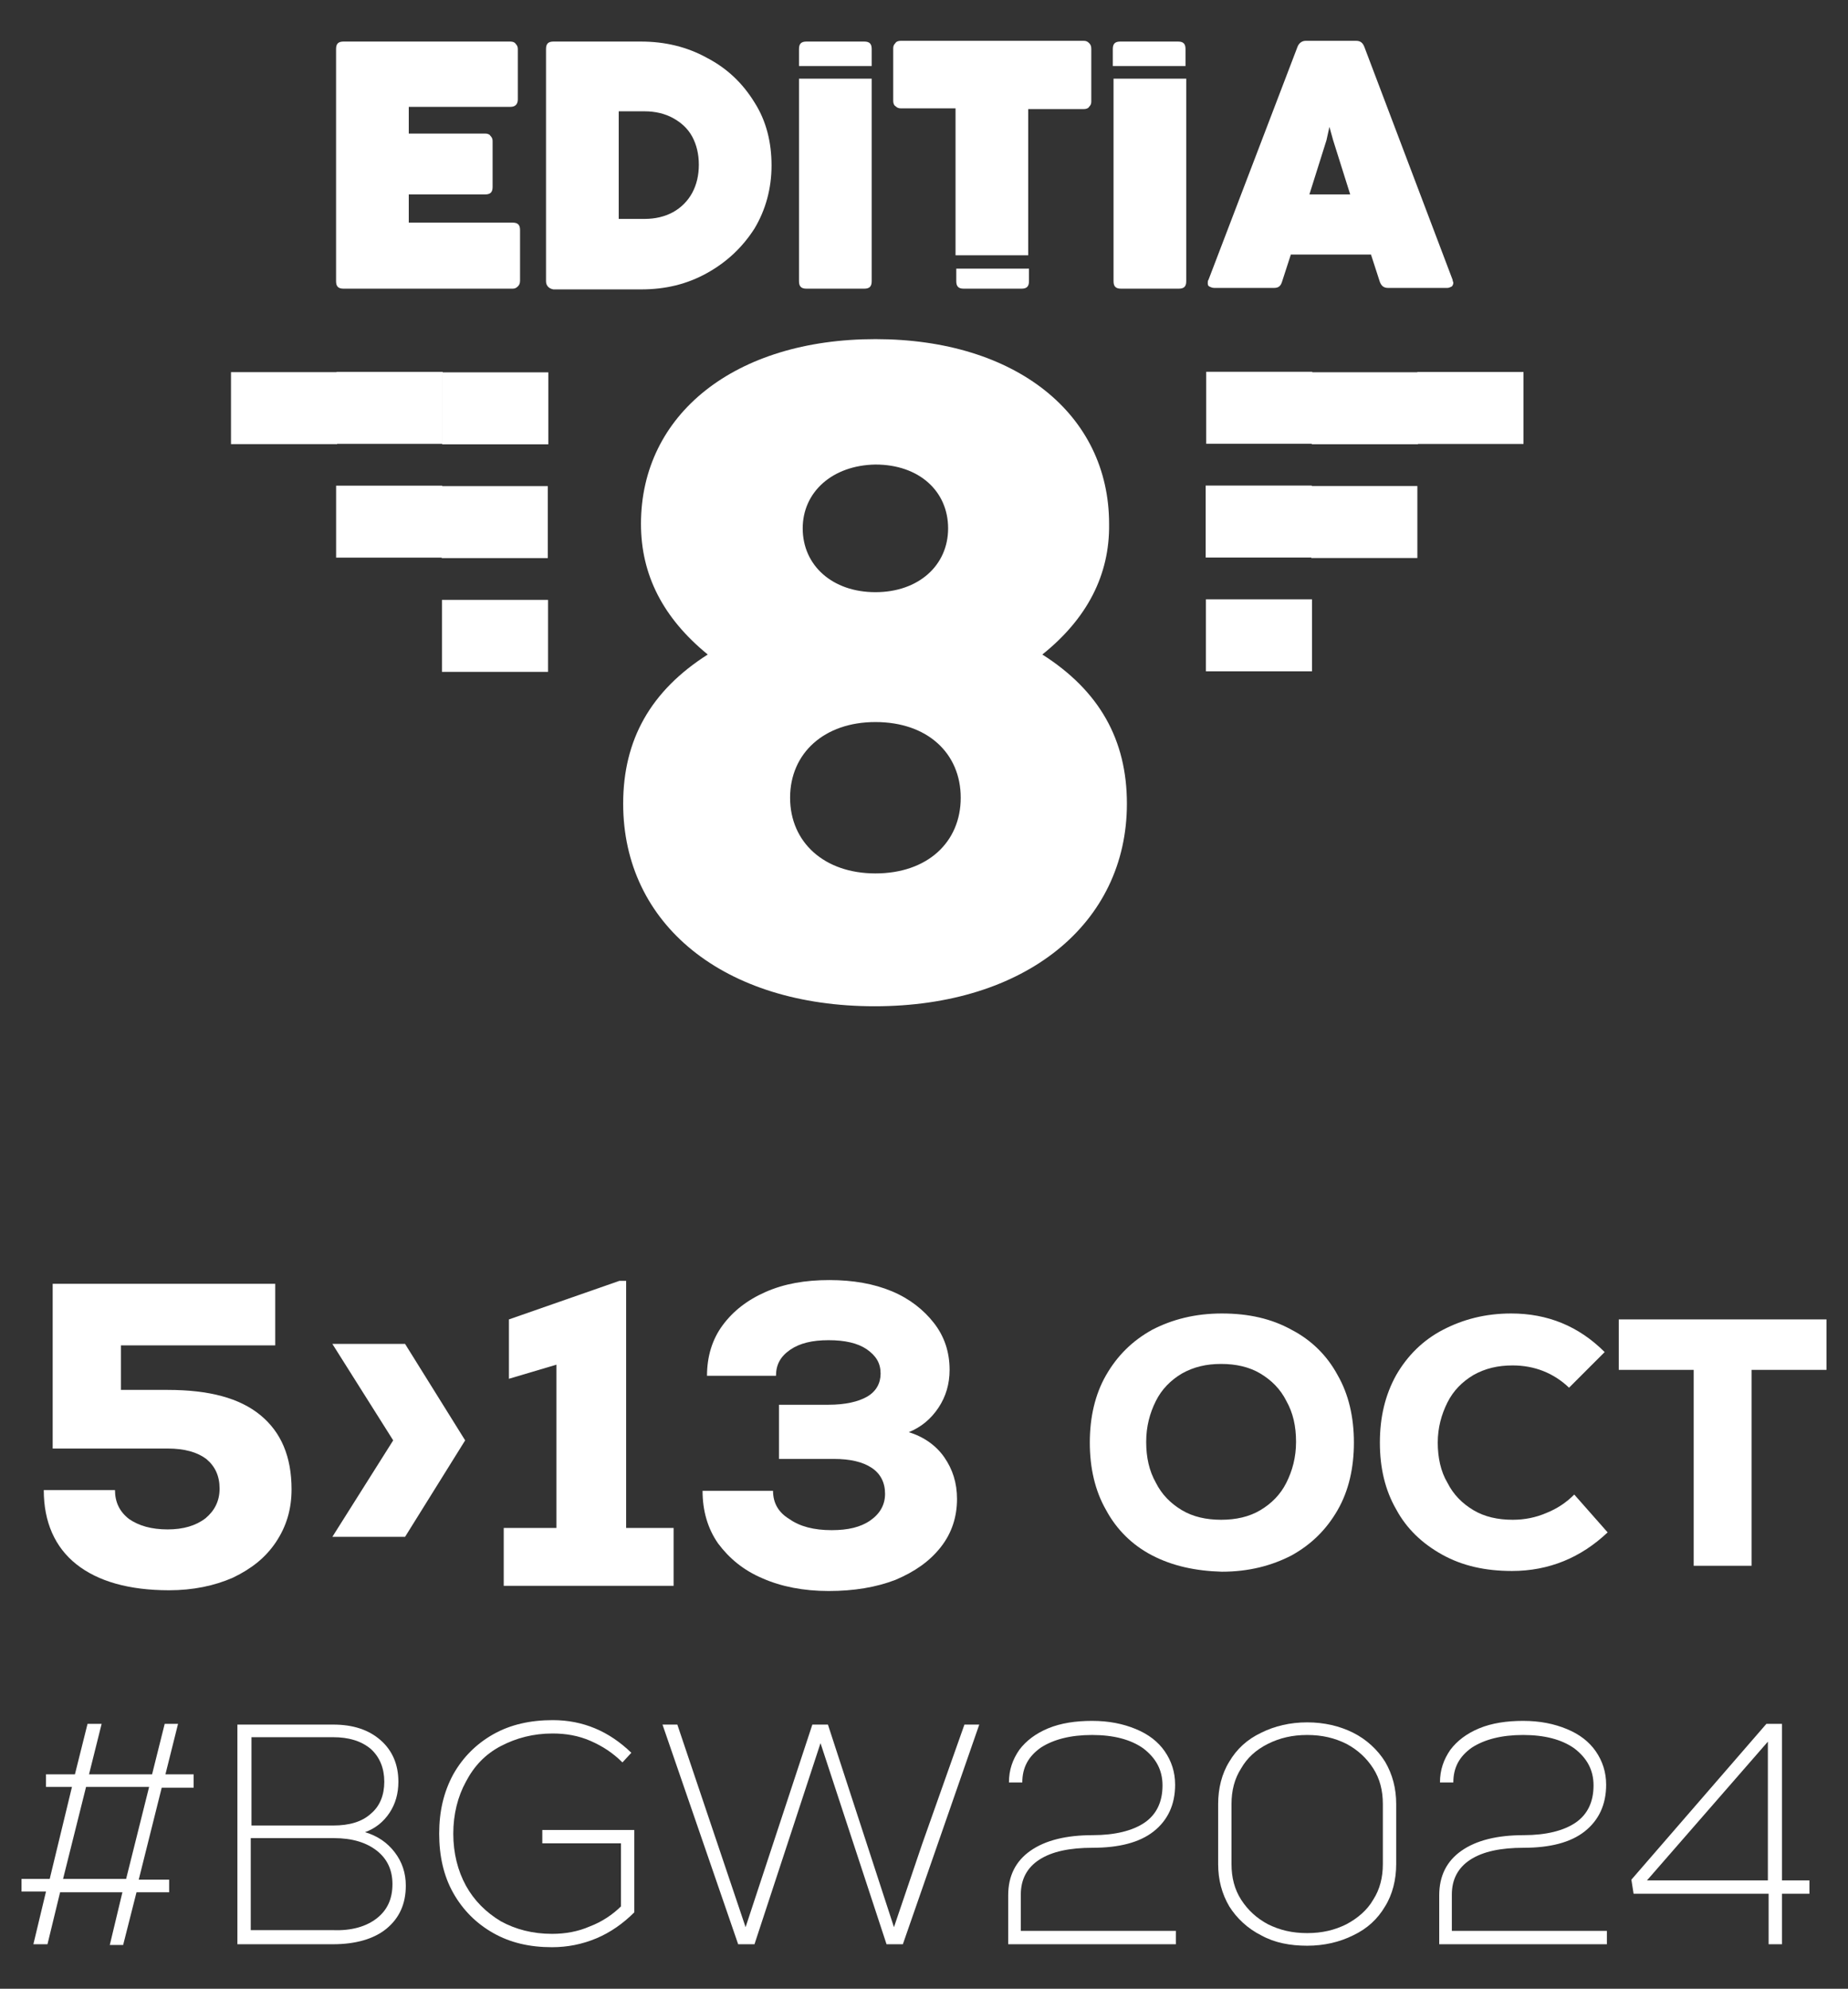
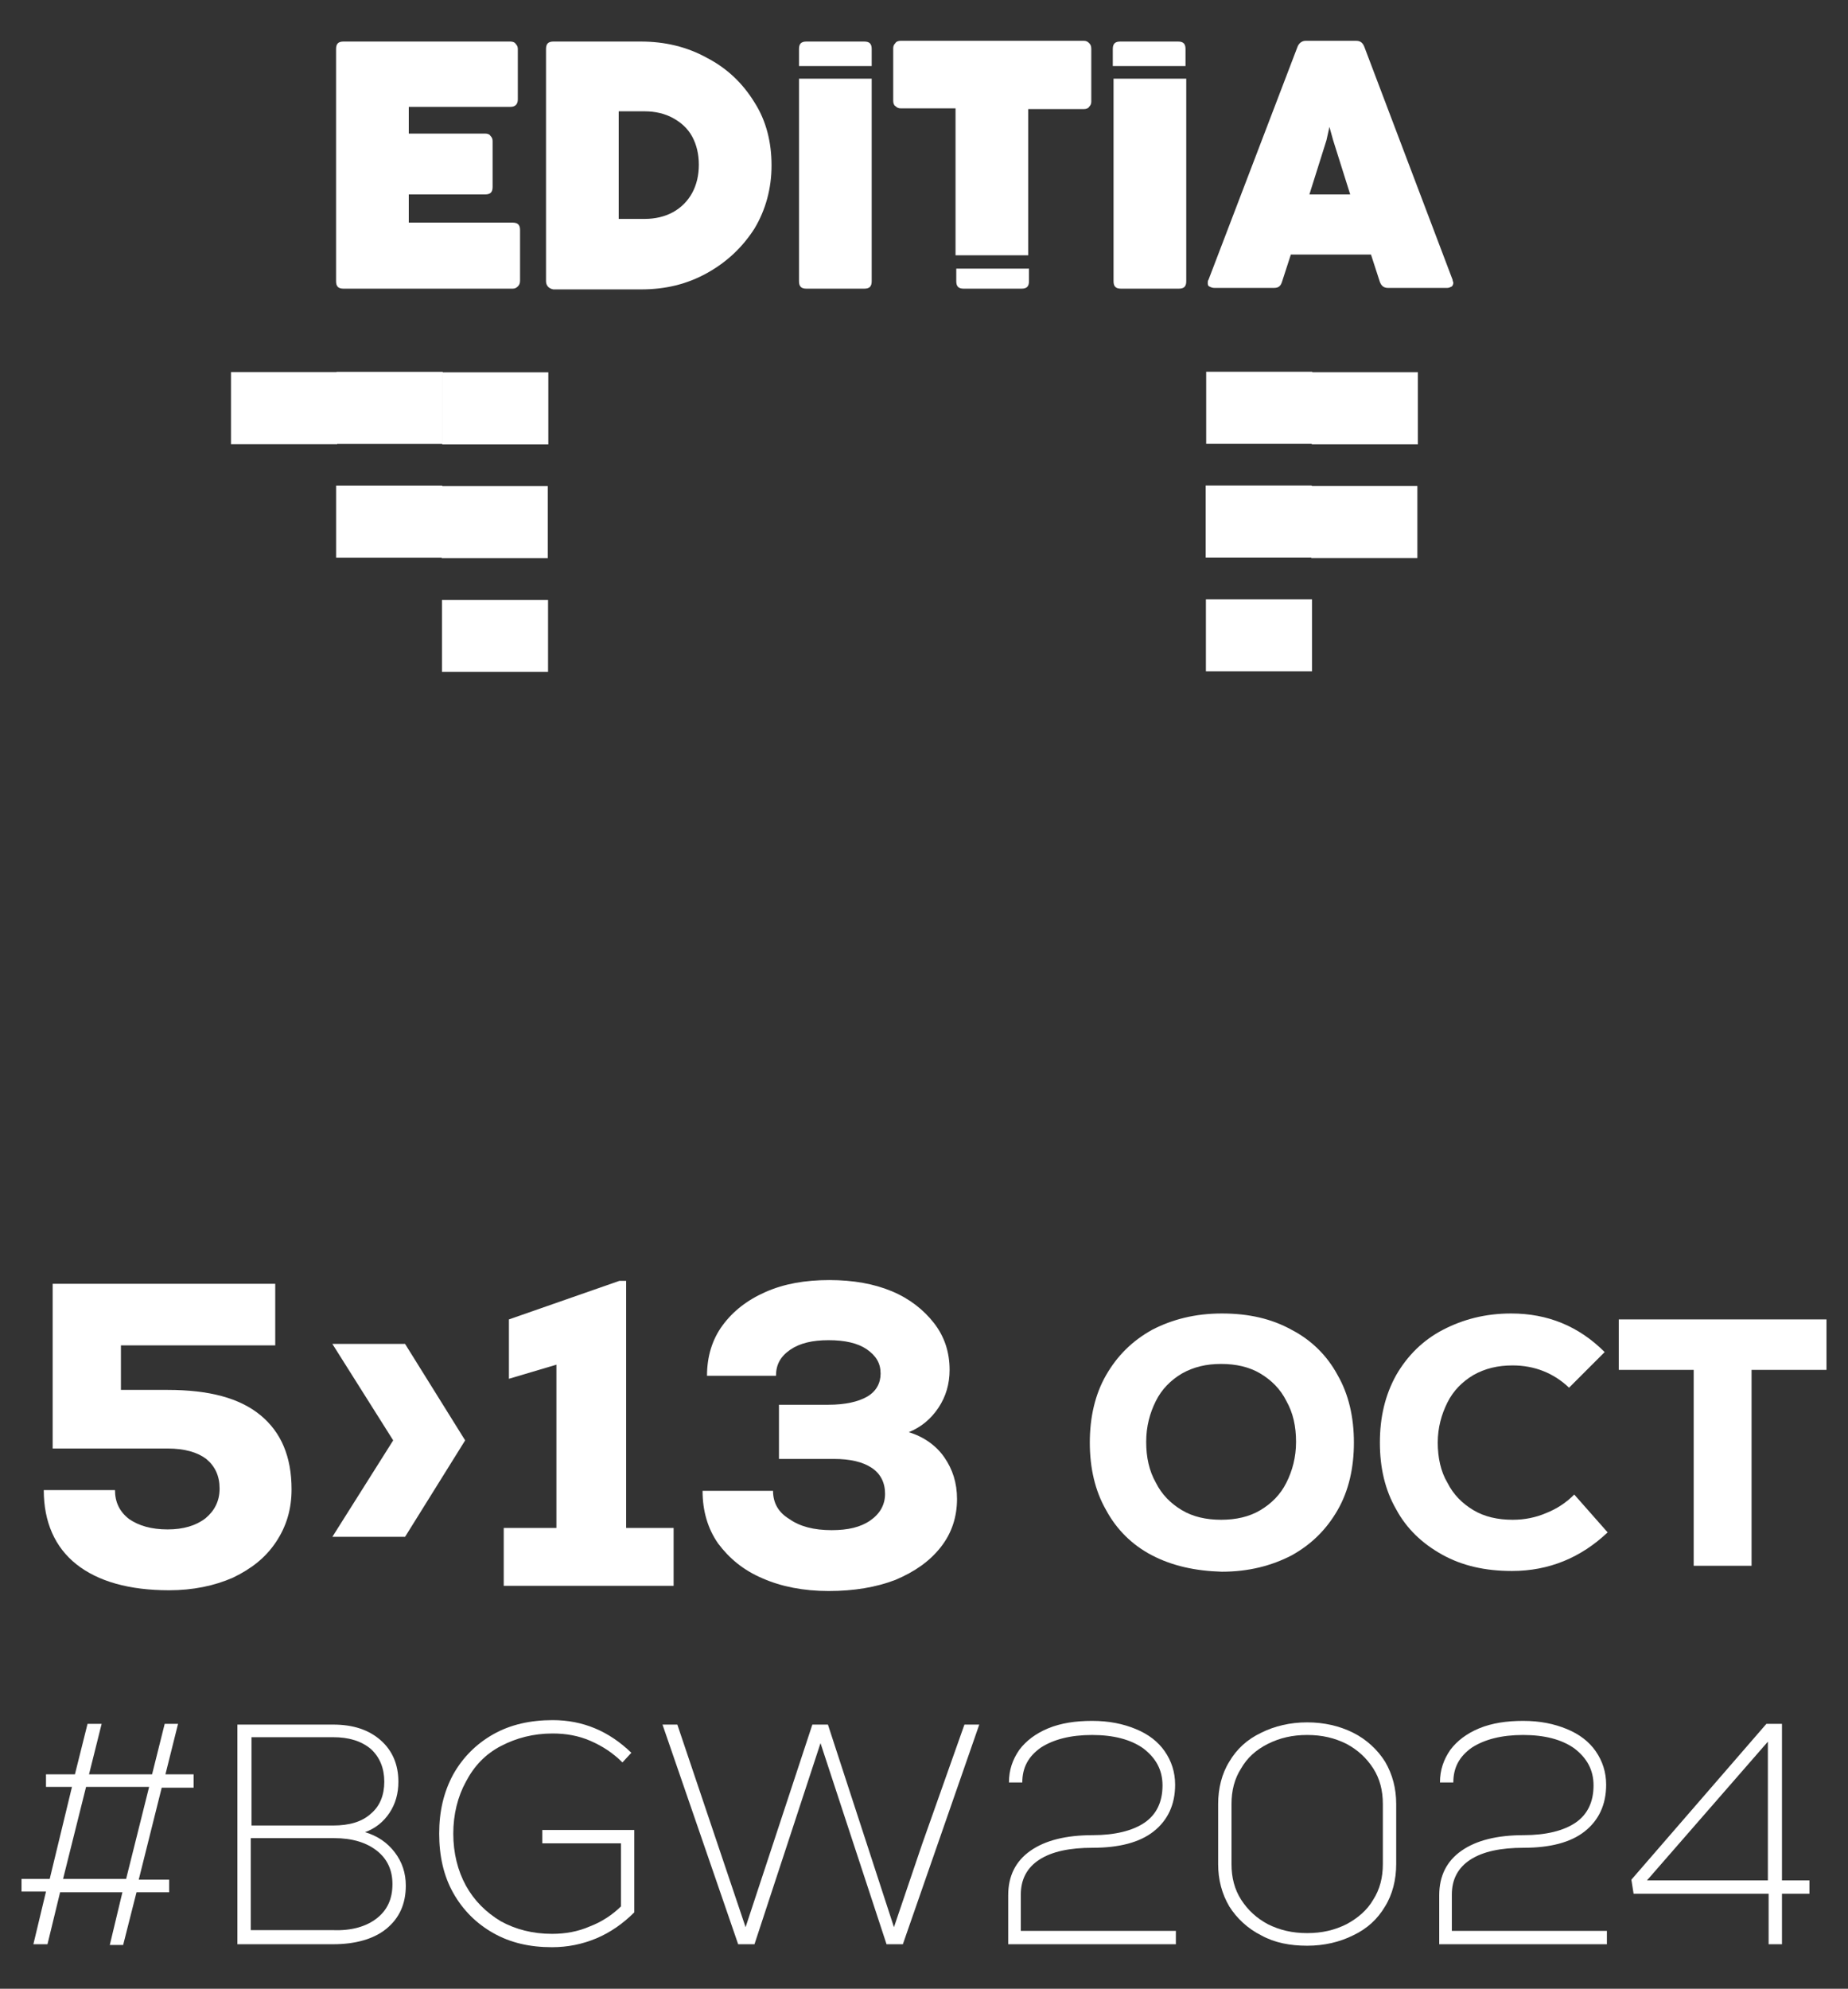
<svg xmlns="http://www.w3.org/2000/svg" id="Layer_1" x="0px" y="0px" viewBox="0 0 249.1 268" style="enable-background:new 0 0 249.1 268;" xml:space="preserve">
  <rect x="0" y="0" width="249.1" height="268" fill="#333333" stroke="none" />
  <style type="text/css">	.st0{fill:#FFFFFF;}</style>
  <g>
    <g>
      <g>
        <rect x="61.9" y="78.5" transform="matrix(-1.836970e-16 1 -1 -1.836970e-16 152.374 18.94)" class="st0" width="9.7" height="14.3" />
      </g>
      <g>
        <rect x="61.9" y="63.2" transform="matrix(-1.836970e-16 1 -1 -1.836970e-16 137.042 3.608)" class="st0" width="9.7" height="14.3" />
        <rect x="47.6" y="63.2" transform="matrix(-1.836970e-16 1 -1 -1.836970e-16 122.805 17.845)" class="st0" width="9.7" height="14.3" />
      </g>
      <g>
        <rect x="61.9" y="47.8" transform="matrix(-1.836970e-16 1 -1 -1.836970e-16 121.71 -11.724)" class="st0" width="9.7" height="14.3" />
        <rect x="47.6" y="47.8" transform="matrix(-1.836970e-16 1 -1 -1.836970e-16 107.474 2.513)" class="st0" width="9.7" height="14.3" />
        <rect x="33.4" y="47.8" transform="matrix(-1.836970e-16 1 -1 -1.836970e-16 93.237 16.75)" class="st0" width="9.7" height="14.3" />
      </g>
      <g>
        <rect x="164.8" y="78.5" transform="matrix(-4.450148e-11 1 -1 -4.450148e-11 255.349 -84.036)" class="st0" width="9.7" height="14.3" />
      </g>
      <g>
        <rect x="164.8" y="63.2" transform="matrix(-4.544028e-11 1 -1 -4.544028e-11 240.017 -99.368)" class="st0" width="9.7" height="14.3" />
        <rect x="179.1" y="63.2" transform="matrix(-4.544028e-11 1 -1 -4.544028e-11 254.254 -113.604)" class="st0" width="9.7" height="14.3" />
      </g>
      <g>
        <rect x="164.8" y="47.8" transform="matrix(-4.450148e-11 1 -1 -4.450148e-11 224.686 -114.699)" class="st0" width="9.7" height="14.3" />
        <rect x="179.1" y="47.8" transform="matrix(-4.450148e-11 1 -1 -4.450148e-11 238.922 -128.936)" class="st0" width="9.7" height="14.3" />
-         <rect x="193.3" y="47.8" transform="matrix(-4.431318e-11 1 -1 -4.431318e-11 253.159 -143.172)" class="st0" width="9.7" height="14.3" />
      </g>
      <g>
-         <path class="st0" d="M140.5,88.2c7.7,4.9,11.4,11.5,11.4,20.1c0,16.2-13.7,27.3-34,27.3s-33.9-11-33.9-27.3    c0-8.6,3.7-15.2,11.4-20.1c-6-4.9-9-10.7-9-17.6c0-14.8,12.7-24.9,31.6-24.9s31.5,10.1,31.5,24.9    C149.6,77.5,146.5,83.4,140.5,88.2L140.5,88.2z M129.5,107.5c0-6-4.5-10.2-11.5-10.2c-6.9,0-11.5,4.2-11.5,10.2    s4.6,10.2,11.5,10.2C125,117.7,129.5,113.5,129.5,107.5z M108.2,71.2c0,5,4,8.6,9.8,8.6c5.8,0,9.8-3.6,9.8-8.6    c0-5-3.9-8.6-9.8-8.6C112.2,62.7,108.2,66.3,108.2,71.2z" />
-       </g>
+         </g>
      <g>
        <path class="st0" d="M69.8,38.6c-0.2,0.2-0.4,0.3-0.7,0.3H46.3c-0.7,0-1-0.3-1-1V6.6c0-0.7,0.3-1,1-1h22.5c0.3,0,0.6,0.1,0.7,0.3    c0.2,0.2,0.3,0.4,0.3,0.7v6.8c0,0.6-0.3,1-1,1H55.1V18h10.3c0.3,0,0.6,0.1,0.7,0.3c0.2,0.2,0.3,0.4,0.3,0.7v6.2c0,0.7-0.3,1-1,1    H55.1v3.8h14c0.7,0,1,0.3,1,1v6.8C70.1,38.2,70,38.4,69.8,38.6z" />
        <path class="st0" d="M73.6,37.9V6.6c0-0.7,0.3-1,1-1h11.8c3.2,0,6.2,0.7,8.9,2.2c2.7,1.4,4.8,3.4,6.4,6c1.6,2.5,2.3,5.4,2.3,8.5    c0,3.1-0.8,6-2.3,8.5c-1.6,2.5-3.7,4.5-6.4,6c-2.7,1.5-5.6,2.2-8.9,2.2H74.6C74,38.9,73.6,38.5,73.6,37.9z M90.7,28.6    c1.1-0.6,2-1.5,2.6-2.6c0.6-1.1,0.9-2.4,0.9-3.8c0-1.4-0.3-2.7-0.9-3.8c-0.6-1.1-1.5-1.9-2.6-2.5c-1.1-0.6-2.4-0.9-3.8-0.9h-3.5    v14.5h3.5C88.3,29.5,89.6,29.2,90.7,28.6z" />
        <path class="st0" d="M195.9,38.1c0,0.2-0.1,0.4-0.2,0.5c-0.2,0.1-0.4,0.2-0.6,0.2h-8c-0.6,0-0.9-0.3-1.1-0.8l-1.2-3.7h-10.8    l-1.2,3.7c-0.2,0.6-0.5,0.8-1.1,0.8h-8c-0.3,0-0.5-0.1-0.7-0.2c-0.2-0.1-0.2-0.3-0.2-0.5c0-0.1,0-0.3,0.1-0.4l12-31.4    c0.2-0.5,0.6-0.8,1.1-0.8h6.8c0.6,0,0.9,0.3,1.1,0.8l11.9,31.4C195.8,37.9,195.9,38,195.9,38.1z M182,26.2l-2.3-7.3l-0.5-1.8    l-0.4,1.8l-2.3,7.3H182z" />
        <g>
          <path class="st0" d="M128.9,36.2v1.7c0,0.7,0.3,1,1,1h7.8c0.7,0,1-0.3,1-1v-1.7H128.9z" />
          <path class="st0" d="M146.8,5.8c-0.2-0.2-0.4-0.3-0.7-0.3h-24.7c-0.3,0-0.6,0.1-0.7,0.3c-0.2,0.2-0.3,0.4-0.3,0.7v7.1     c0,0.3,0.1,0.6,0.3,0.7c0.2,0.2,0.4,0.3,0.7,0.3h7.4v19.8h9.8V14.7h7.5c0.3,0,0.6-0.1,0.7-0.3c0.2-0.2,0.3-0.4,0.3-0.7V6.6     C147.1,6.2,147,6,146.8,5.8z" />
        </g>
        <g>
          <path class="st0" d="M117.5,8.9V6.6c0-0.7-0.3-1-1-1h-7.8c-0.7,0-1,0.3-1,1v2.3H117.5z" />
          <path class="st0" d="M107.7,10.6v27.3c0,0.7,0.3,1,1,1h7.8c0.7,0,1-0.3,1-1V10.6H107.7z" />
        </g>
        <g>
          <path class="st0" d="M150.1,10.6v27.3c0,0.7,0.3,1,1,1h7.8c0.7,0,1-0.3,1-1V10.6H150.1z" />
          <path class="st0" d="M159.8,8.9V6.6c0-0.7-0.3-1-1-1H151c-0.7,0-1,0.3-1,1v2.3H159.8z" />
        </g>
      </g>
    </g>
    <g>
      <g>
        <g>
          <path class="st0" d="M26.1,240.9h-4.3l-3.1,12.4h4.1v1.7h-4.4l-1.8,7.1h-1.8l1.7-7.1H8.1L6.4,262H4.5l1.7-7.1H2.9v-1.7h3.8     l3-12.4H6.2v-1.7h3.9l1.7-6.8h1.9l-1.7,6.8h8.5l1.7-6.8H24l-1.7,6.8h3.8V240.9z M17,253.2l3.1-12.4h-8.5l-3.1,12.4H17z" />
          <path class="st0" d="M53.2,249.6c1,1.3,1.5,2.8,1.5,4.5c0,2.5-0.9,4.4-2.6,5.8s-4.2,2.1-7.2,2.1H32v-29.6h12.9     c2.7,0,4.8,0.7,6.4,2.1s2.4,3.3,2.4,5.6c0,1.6-0.4,3-1.2,4.2c-0.8,1.2-1.9,2.1-3.3,2.6C50.9,247.4,52.2,248.3,53.2,249.6z      M50,235.7c-1.3-1.1-3-1.6-5.1-1.6h-11V246h11c2.2,0,3.9-0.5,5.1-1.6c1.2-1,1.8-2.5,1.8-4.3C51.8,238.3,51.2,236.8,50,235.7z      M50.8,258.5c1.4-1.1,2.1-2.6,2.1-4.6c0-1.9-0.7-3.4-2.1-4.5c-1.4-1.1-3.3-1.7-5.8-1.7H33.8v12.4h11.1     C47.4,260.2,49.4,259.6,50.8,258.5z" />
          <path class="st0" d="M85.5,246.7v11c-1.5,1.5-3.2,2.7-5.1,3.5c-1.9,0.8-3.9,1.2-6,1.2c-3,0-5.6-0.6-7.9-1.9     c-2.3-1.3-4.1-3.1-5.4-5.4c-1.3-2.3-1.9-5-1.9-8c0-3,0.6-5.6,1.9-8c1.3-2.3,3.1-4.1,5.4-5.4c2.3-1.3,5-1.9,8-1.9     c4.1,0,7.6,1.5,10.6,4.4l-1.2,1.3c-1.3-1.3-2.7-2.2-4.3-2.9c-1.6-0.7-3.3-1-5.1-1c-2.6,0-4.9,0.6-7,1.7s-3.6,2.7-4.7,4.8     c-1.1,2-1.7,4.4-1.7,7c0,2.6,0.6,5,1.7,7c1.1,2,2.7,3.6,4.7,4.8c2,1.1,4.3,1.7,6.9,1.7c1.8,0,3.5-0.3,5.1-1     c1.6-0.6,3.1-1.6,4.2-2.7v-8.5H73.1v-1.8H85.5z" />
          <path class="st0" d="M130,232.4h2L121.7,262h-2.2l-4.7-14.3l-4.2-12.8l-4.2,12.8l-4.7,14.3h-2.2l-10.2-29.6h2l9.2,27.3l9-27.3     h2.1l8.9,27.3l3.8-11.2L130,232.4z" />
          <path class="st0" d="M137.7,260.2h20.8v1.8h-22.6v-6.6c0-2.6,1-4.6,3-6c2-1.4,4.8-2.1,8.4-2.1c3,0,5.4-0.6,7-1.7     c1.6-1.1,2.4-2.8,2.4-5c0-2.1-0.9-3.7-2.6-5c-1.7-1.2-4-1.8-6.9-1.8c-2.9,0-5.2,0.6-6.9,1.7c-1.7,1.2-2.5,2.7-2.5,4.7H136     c0-1.7,0.5-3.1,1.4-4.4c0.9-1.2,2.2-2.2,3.9-2.9c1.7-0.7,3.7-1,5.9-1c2.3,0,4.2,0.4,5.9,1.1c1.7,0.7,3,1.7,3.9,3     c0.9,1.3,1.4,2.8,1.4,4.5c0,2.7-1,4.8-2.9,6.3c-1.9,1.5-4.7,2.2-8.2,2.2c-3.1,0-5.5,0.5-7.2,1.6c-1.7,1.1-2.5,2.7-2.5,4.7V260.2     z" />
          <path class="st0" d="M170,260.8c-1.8-0.9-3.3-2.3-4.3-3.9c-1-1.7-1.5-3.6-1.5-5.7v-8.1c0-2.1,0.5-4.1,1.5-5.7     c1-1.7,2.4-3,4.3-3.9c1.8-0.9,3.9-1.4,6.2-1.4s4.4,0.5,6.2,1.4c1.8,0.9,3.3,2.3,4.3,3.9c1,1.7,1.5,3.6,1.5,5.7v8.1     c0,2.1-0.5,4.1-1.5,5.7c-1,1.7-2.4,3-4.3,3.9c-1.8,0.9-3.9,1.4-6.2,1.4S171.8,261.8,170,260.8z M181.5,259.3     c1.5-0.8,2.8-1.9,3.6-3.3c0.9-1.4,1.3-3,1.3-4.8v-8.1c0-1.8-0.4-3.4-1.3-4.8c-0.9-1.4-2.1-2.5-3.6-3.3c-1.6-0.8-3.3-1.2-5.3-1.2     s-3.7,0.4-5.3,1.2c-1.6,0.8-2.8,1.9-3.6,3.3c-0.9,1.4-1.3,3-1.3,4.8v8.1c0,1.8,0.4,3.4,1.3,4.8c0.9,1.4,2.1,2.5,3.6,3.3     c1.6,0.8,3.3,1.2,5.3,1.2S179.9,260.1,181.5,259.3z" />
          <path class="st0" d="M195.8,260.2h20.8v1.8H194v-6.6c0-2.6,1-4.6,3-6c2-1.4,4.8-2.1,8.4-2.1c3,0,5.4-0.6,7-1.7     c1.6-1.1,2.4-2.8,2.4-5c0-2.1-0.9-3.7-2.6-5c-1.7-1.2-4-1.8-6.9-1.8c-2.9,0-5.2,0.6-6.9,1.7c-1.7,1.2-2.5,2.7-2.5,4.7h-1.8     c0-1.7,0.5-3.1,1.4-4.4c0.9-1.2,2.2-2.2,3.9-2.9c1.7-0.7,3.7-1,5.9-1c2.3,0,4.2,0.4,5.9,1.1c1.7,0.7,3,1.7,3.9,3     c0.9,1.3,1.4,2.8,1.4,4.5c0,2.7-1,4.8-2.9,6.3c-1.9,1.5-4.7,2.2-8.2,2.2c-3.1,0-5.5,0.5-7.2,1.6c-1.7,1.1-2.5,2.7-2.5,4.7V260.2     z" />
          <path class="st0" d="M243.9,253.4v1.8h-3.7v6.8h-1.8v-6.8h-18.2l-0.3-1.9l18.2-21h2.1v21.1H243.9z M238.3,234.7L222,253.4h16.3     V234.7z" />
        </g>
      </g>
    </g>
    <g>
      <g>
        <path class="st0" d="M35.1,190.7c2.8,2.3,4.2,5.6,4.2,10c0,2.7-0.7,5-2.1,7.1c-1.4,2.1-3.3,3.6-5.8,4.8c-2.5,1.1-5.4,1.7-8.6,1.7    c-5.4,0-9.6-1.2-12.5-3.5c-2.9-2.3-4.4-5.7-4.4-10h9.6c0,1.6,0.6,2.9,1.9,3.9c1.3,0.9,3,1.4,5.2,1.4c2.1,0,3.8-0.5,5.1-1.5    c1.2-1,1.9-2.3,1.9-4c0-1.7-0.6-3-1.8-4c-1.2-0.9-2.9-1.4-5.2-1.4H7.1V173h30v8.3H16.3v6h6.3C28.2,187.3,32.3,188.4,35.1,190.7z" />
        <path class="st0" d="M54.6,181.1l8.1,13l-8.1,13h-9.8l8.2-13l-8.2-13H54.6z" />
        <path class="st0" d="M84.4,205.9h6.4v7.8H67.9v-7.8h7.1v-22l-6.4,1.9v-8l14.9-5.2h0.9V205.9z" />
        <path class="st0" d="M127.3,196.4c1.1,1.6,1.7,3.4,1.7,5.6c0,2.4-0.7,4.6-2.2,6.5c-1.5,1.9-3.5,3.3-6.1,4.4c-2.6,1-5.6,1.5-9,1.5    s-6.4-0.6-8.9-1.7c-2.6-1.1-4.5-2.7-6-4.7c-1.4-2-2.1-4.4-2.1-7.1h9.5c0,1.6,0.7,2.9,2.2,3.8c1.4,1,3.3,1.5,5.7,1.5    c2.2,0,3.9-0.4,5.2-1.3c1.3-0.9,2-2.1,2-3.6c0-1.5-0.6-2.7-1.8-3.5c-1.2-0.8-2.9-1.2-5.1-1.2H105v-7.3h6.7c2.2,0,4-0.4,5.2-1.1    c1.2-0.7,1.8-1.8,1.8-3.1c0-1.4-0.6-2.4-1.9-3.3c-1.2-0.8-2.9-1.2-5.1-1.2c-2.2,0-3.9,0.4-5.2,1.3c-1.3,0.9-1.9,2-1.9,3.5h-9.3    c0-2.6,0.7-4.9,2.1-6.8c1.4-1.9,3.3-3.4,5.8-4.5c2.5-1.1,5.3-1.6,8.6-1.6c3.2,0,6,0.5,8.4,1.5c2.4,1,4.3,2.5,5.7,4.3    c1.4,1.8,2.1,3.9,2.1,6.3c0,1.9-0.5,3.6-1.5,5.1c-1,1.5-2.3,2.6-4,3.3C124.5,193.6,126.2,194.8,127.3,196.4z" />
        <path class="st0" d="M155.3,209.6c-2.7-1.4-4.8-3.5-6.2-6.1c-1.5-2.6-2.2-5.7-2.2-9.1s0.7-6.5,2.2-9.1c1.5-2.6,3.5-4.6,6.2-6.1    c2.7-1.4,5.8-2.2,9.4-2.2c3.6,0,6.7,0.7,9.4,2.2c2.7,1.4,4.8,3.5,6.2,6.1c1.5,2.6,2.2,5.7,2.2,9.1s-0.7,6.5-2.2,9.1    c-1.5,2.6-3.5,4.6-6.2,6.1c-2.7,1.4-5.8,2.2-9.4,2.2C161.1,211.7,158,211,155.3,209.6z M169.9,203.5c1.5-0.9,2.7-2.1,3.5-3.7    c0.8-1.6,1.3-3.4,1.3-5.5c0-2.1-0.4-3.9-1.3-5.5c-0.8-1.6-2-2.8-3.5-3.7c-1.5-0.9-3.3-1.3-5.3-1.3s-3.7,0.4-5.3,1.3    c-1.5,0.9-2.7,2.1-3.5,3.7c-0.8,1.6-1.3,3.4-1.3,5.5c0,2.1,0.4,3.9,1.3,5.5c0.8,1.6,2,2.8,3.5,3.7c1.5,0.9,3.3,1.3,5.3,1.3    S168.4,204.4,169.9,203.5z" />
        <path class="st0" d="M194.4,209.5c-2.7-1.5-4.8-3.5-6.2-6.1c-1.5-2.6-2.2-5.6-2.2-9c0-3.4,0.7-6.4,2.2-9.1    c1.5-2.6,3.6-4.7,6.3-6.1c2.7-1.4,5.7-2.2,9.2-2.2c4.9,0,9.1,1.7,12.6,5.2l-4.8,4.8c-2.1-2-4.7-3-7.6-3c-2,0-3.7,0.4-5.3,1.3    c-1.5,0.9-2.7,2.1-3.5,3.7c-0.8,1.6-1.3,3.4-1.3,5.4s0.4,3.9,1.3,5.4c0.8,1.6,2,2.8,3.5,3.7c1.5,0.9,3.3,1.3,5.3,1.3    c1.6,0,3.1-0.3,4.5-0.9c1.5-0.6,2.7-1.4,3.8-2.5l4.5,5.1c-3.6,3.4-7.9,5.2-12.9,5.2C200.2,211.7,197.1,211,194.4,209.5z" />
        <path class="st0" d="M246.2,177.8v6.8h-10.1v26.4h-7.8v-26.4h-10.1v-6.8H246.2z" />
      </g>
    </g>
  </g>
</svg>